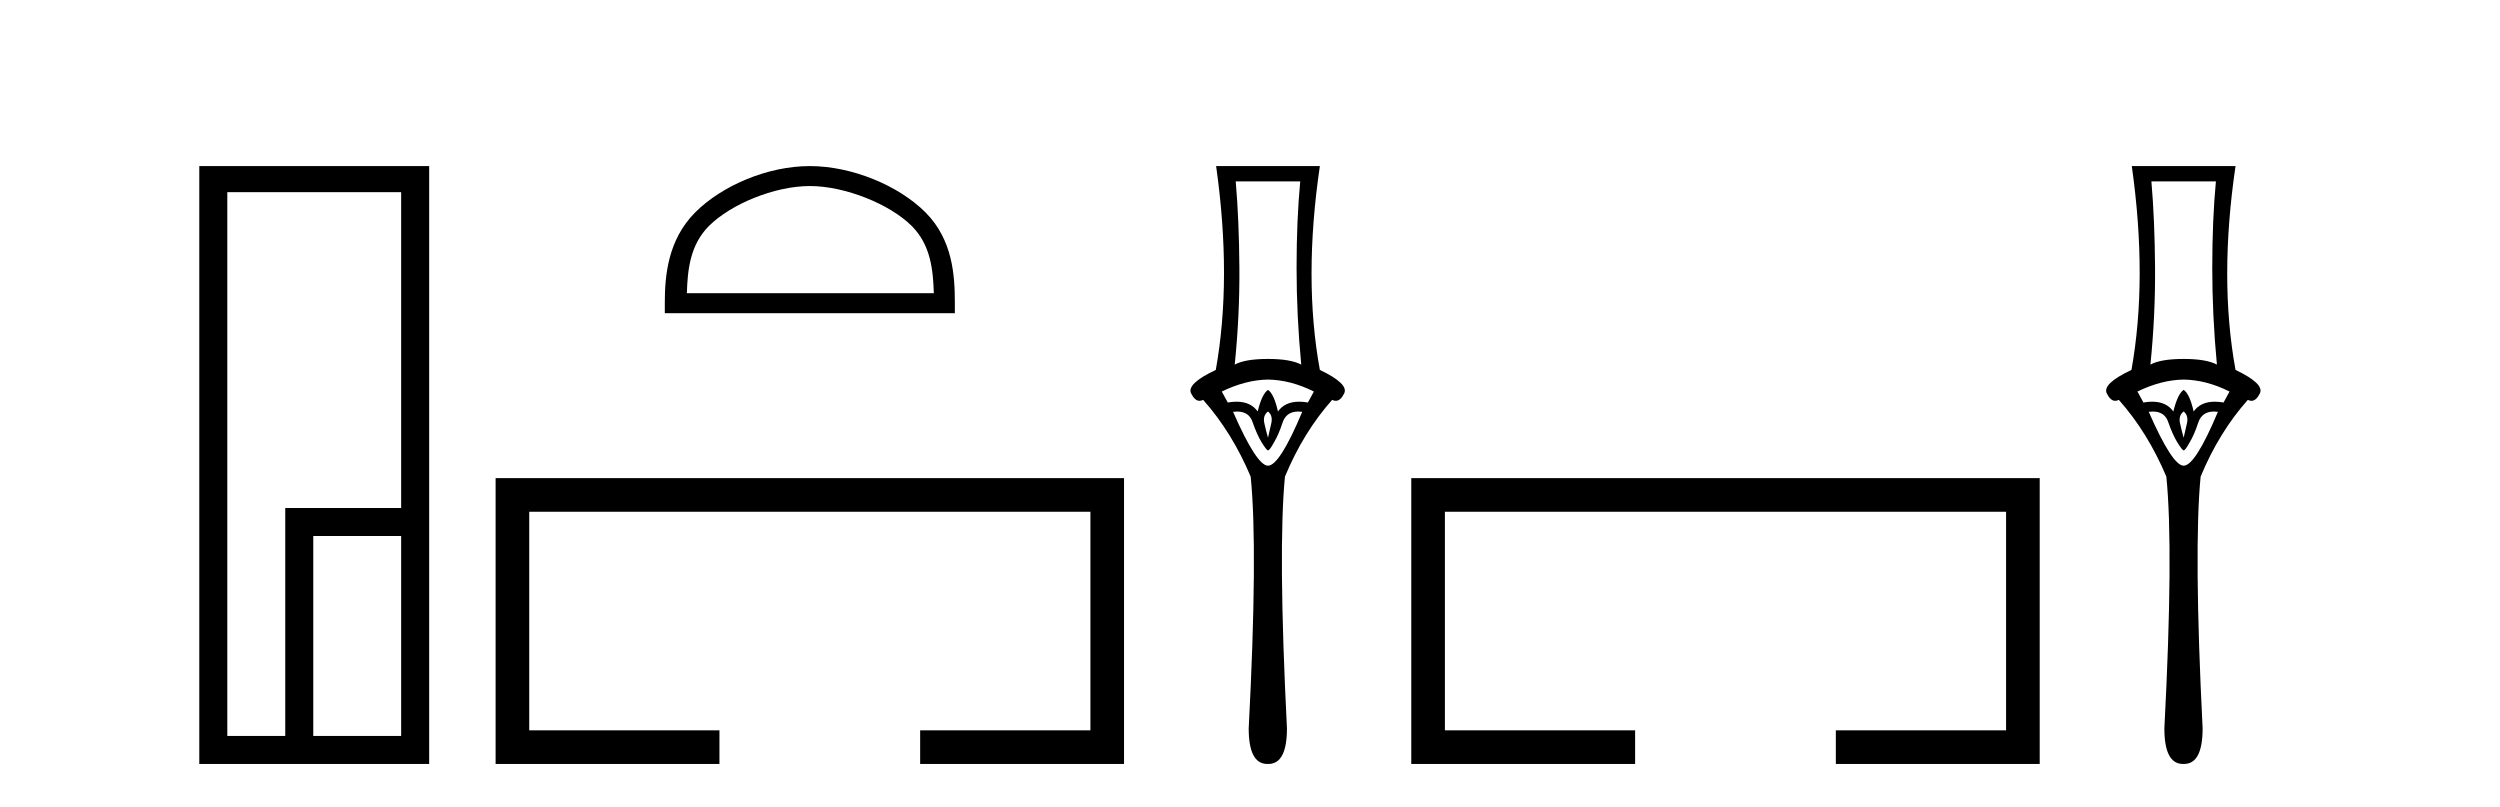
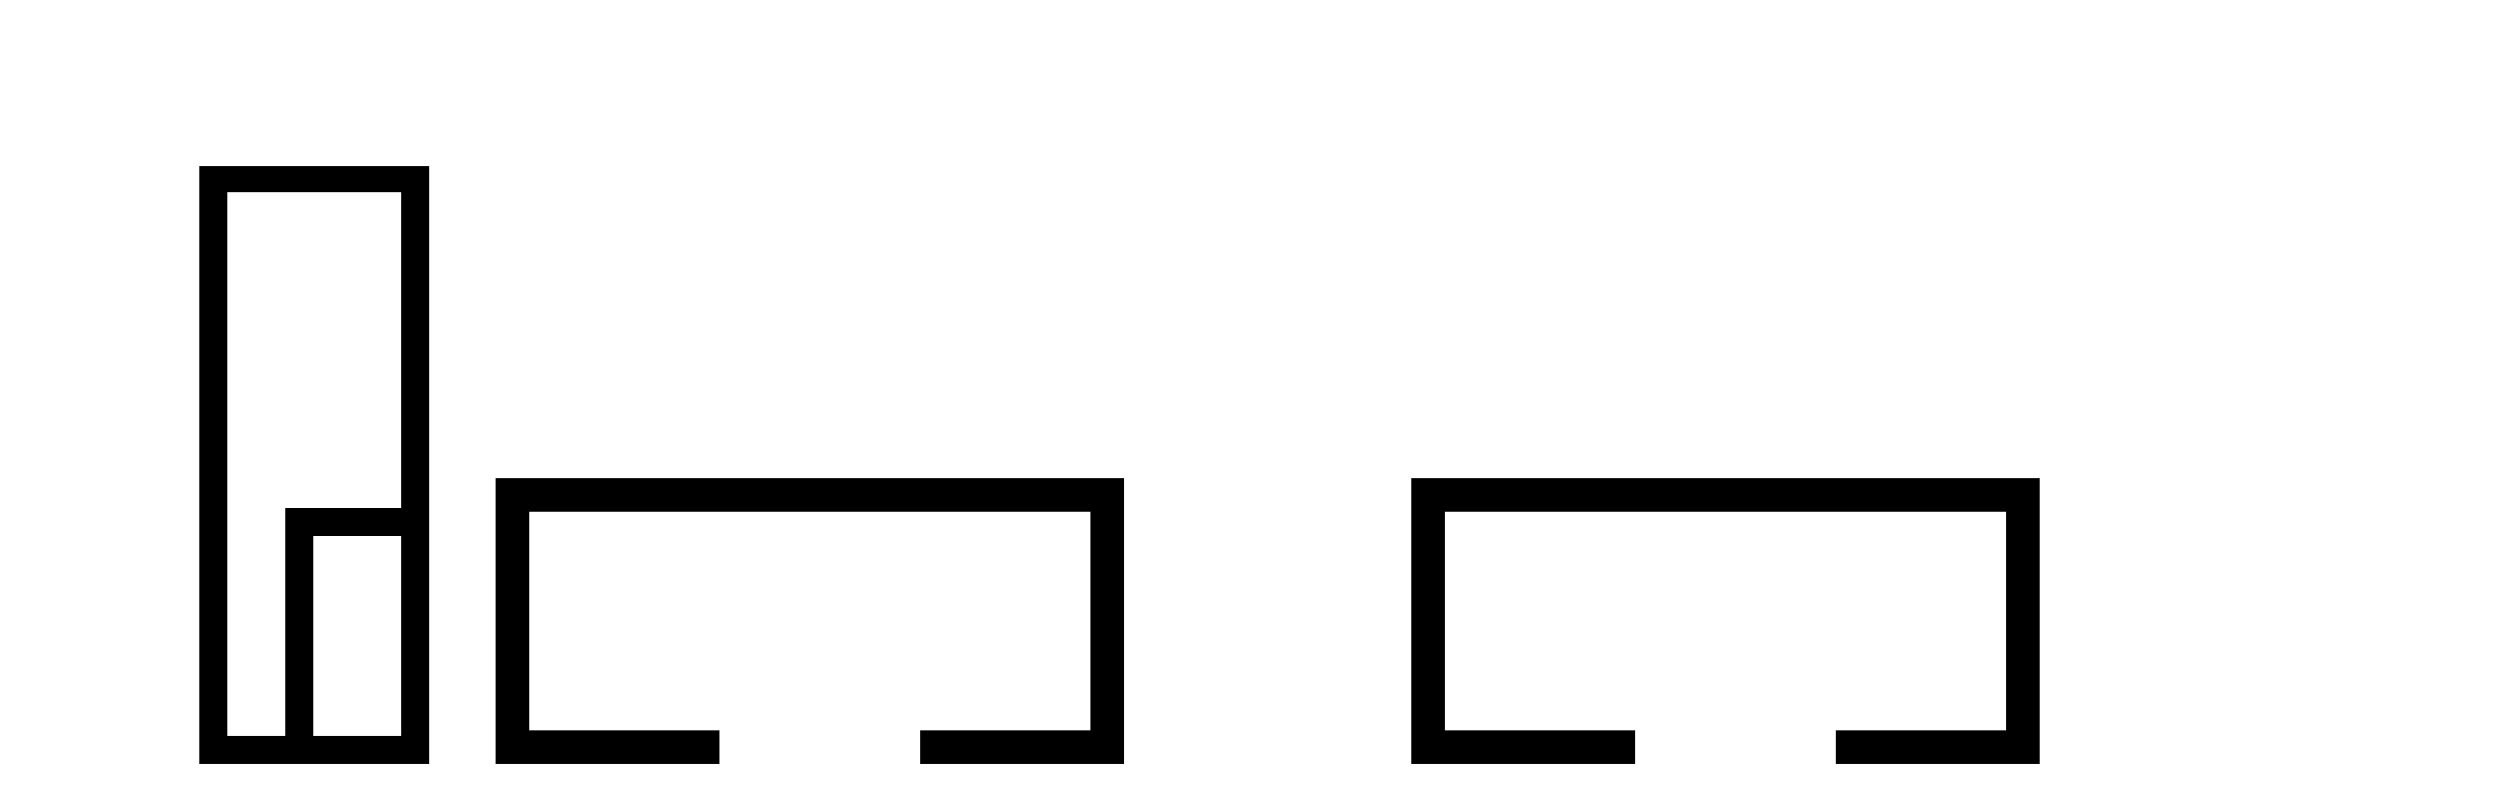
<svg xmlns="http://www.w3.org/2000/svg" width="127.0" height="41.0">
  <path d="M 20.379 9.762 L 20.379 25.807 L 14.491 25.807 L 14.491 37.386 L 11.547 37.386 L 11.547 9.762 ZM 20.379 27.229 L 20.379 37.386 L 15.914 37.386 L 15.914 27.229 ZM 10.124 8.437 L 10.124 38.809 L 21.802 38.809 L 21.802 8.437 Z" style="fill:#000000;stroke:none" />
-   <path d="M 41.139 9.451 C 42.951 9.451 45.22 10.382 46.317 11.48 C 47.278 12.44 47.403 13.713 47.438 14.896 L 34.893 14.896 C 34.928 13.713 35.054 12.44 36.014 11.48 C 37.112 10.382 39.327 9.451 41.139 9.451 ZM 41.139 8.437 C 38.989 8.437 36.676 9.43 35.32 10.786 C 33.929 12.176 33.772 14.007 33.772 15.377 L 33.772 15.911 L 48.506 15.911 L 48.506 15.377 C 48.506 14.007 48.402 12.176 47.011 10.786 C 45.656 9.43 43.289 8.437 41.139 8.437 Z" style="fill:#000000;stroke:none" />
  <path d="M 25.177 24.289 L 25.177 38.809 L 36.548 38.809 L 36.548 37.101 L 26.885 37.101 L 26.885 25.997 L 55.393 25.997 L 55.393 37.101 L 46.744 37.101 L 46.744 38.809 L 57.101 38.809 L 57.101 24.289 Z" style="fill:#000000;stroke:none" />
-   <path d="M 66.052 9.214 Q 65.866 11.173 65.866 13.606 Q 65.866 16.038 66.103 18.522 Q 65.562 18.234 64.414 18.234 Q 63.248 18.234 62.724 18.522 Q 62.978 16.038 62.961 13.606 Q 62.944 11.173 62.775 9.214 ZM 64.414 19.282 Q 65.562 19.299 66.745 19.89 L 66.441 20.447 Q 66.202 20.406 65.994 20.406 Q 65.274 20.406 64.92 20.903 Q 64.718 20.008 64.414 19.805 Q 64.11 20.008 63.89 20.903 Q 63.536 20.406 62.817 20.406 Q 62.609 20.406 62.37 20.447 L 62.066 19.89 Q 63.282 19.299 64.414 19.282 ZM 64.414 20.903 Q 64.667 21.106 64.583 21.495 Q 64.498 21.883 64.414 22.238 Q 64.312 21.883 64.228 21.495 Q 64.143 21.106 64.414 20.903 ZM 65.952 20.906 Q 66.048 20.906 66.154 20.92 Q 65.005 23.657 64.414 23.657 Q 63.839 23.657 62.64 20.92 Q 62.748 20.906 62.846 20.906 Q 63.462 20.906 63.637 21.461 Q 63.856 22.086 64.093 22.474 Q 64.346 22.88 64.414 22.88 Q 64.498 22.88 64.718 22.474 Q 64.954 22.086 65.157 21.461 Q 65.347 20.906 65.952 20.906 ZM 61.779 8.437 Q 62.589 14.18 61.762 18.792 Q 60.258 19.501 60.512 19.991 Q 60.697 20.362 60.937 20.362 Q 61.025 20.362 61.12 20.312 Q 62.589 21.968 63.535 24.214 Q 63.907 27.914 63.434 37.002 Q 63.434 38.809 64.379 38.809 Q 64.388 38.809 64.397 38.809 L 64.414 38.809 Q 64.423 38.809 64.431 38.809 Q 65.377 38.809 65.377 37.002 Q 64.92 27.914 65.275 24.214 Q 66.204 21.968 67.674 20.312 Q 67.769 20.362 67.857 20.362 Q 68.097 20.362 68.282 19.991 Q 68.535 19.501 67.049 18.792 Q 66.204 14.18 67.049 8.437 Z" style="fill:#000000;stroke:none" />
  <path d="M 71.693 24.289 L 71.693 38.809 L 83.064 38.809 L 83.064 37.101 L 73.401 37.101 L 73.401 25.997 L 101.909 25.997 L 101.909 37.101 L 93.26 37.101 L 93.26 38.809 L 103.617 38.809 L 103.617 24.289 Z" style="fill:#000000;stroke:none" />
-   <path d="M 112.568 9.214 Q 112.383 11.173 112.383 13.606 Q 112.383 16.038 112.619 18.522 Q 112.078 18.234 110.93 18.234 Q 109.764 18.234 109.241 18.522 Q 109.494 16.038 109.477 13.606 Q 109.46 11.173 109.291 9.214 ZM 110.93 19.282 Q 112.078 19.299 113.261 19.89 L 112.957 20.447 Q 112.718 20.406 112.51 20.406 Q 111.79 20.406 111.437 20.903 Q 111.234 20.008 110.93 19.805 Q 110.626 20.008 110.406 20.903 Q 110.052 20.406 109.333 20.406 Q 109.125 20.406 108.886 20.447 L 108.582 19.89 Q 109.798 19.299 110.93 19.282 ZM 110.93 20.903 Q 111.183 21.106 111.099 21.495 Q 111.014 21.883 110.93 22.238 Q 110.828 21.883 110.744 21.495 Q 110.66 21.106 110.93 20.903 ZM 112.468 20.906 Q 112.564 20.906 112.67 20.92 Q 111.521 23.657 110.93 23.657 Q 110.355 23.657 109.156 20.92 Q 109.264 20.906 109.362 20.906 Q 109.978 20.906 110.153 21.461 Q 110.372 22.086 110.609 22.474 Q 110.862 22.88 110.93 22.88 Q 111.014 22.88 111.234 22.474 Q 111.47 22.086 111.673 21.461 Q 111.863 20.906 112.468 20.906 ZM 108.295 8.437 Q 109.105 14.18 108.278 18.792 Q 106.774 19.501 107.028 19.991 Q 107.213 20.362 107.453 20.362 Q 107.541 20.362 107.636 20.312 Q 109.105 21.968 110.051 24.214 Q 110.423 27.914 109.95 37.002 Q 109.95 38.809 110.895 38.809 Q 110.904 38.809 110.913 38.809 L 110.93 38.809 Q 110.939 38.809 110.947 38.809 Q 111.893 38.809 111.893 37.002 Q 111.437 27.914 111.791 24.214 Q 112.72 21.968 114.19 20.312 Q 114.285 20.362 114.373 20.362 Q 114.613 20.362 114.798 19.991 Q 115.052 19.501 113.565 18.792 Q 112.72 14.18 113.565 8.437 Z" style="fill:#000000;stroke:none" />
</svg>